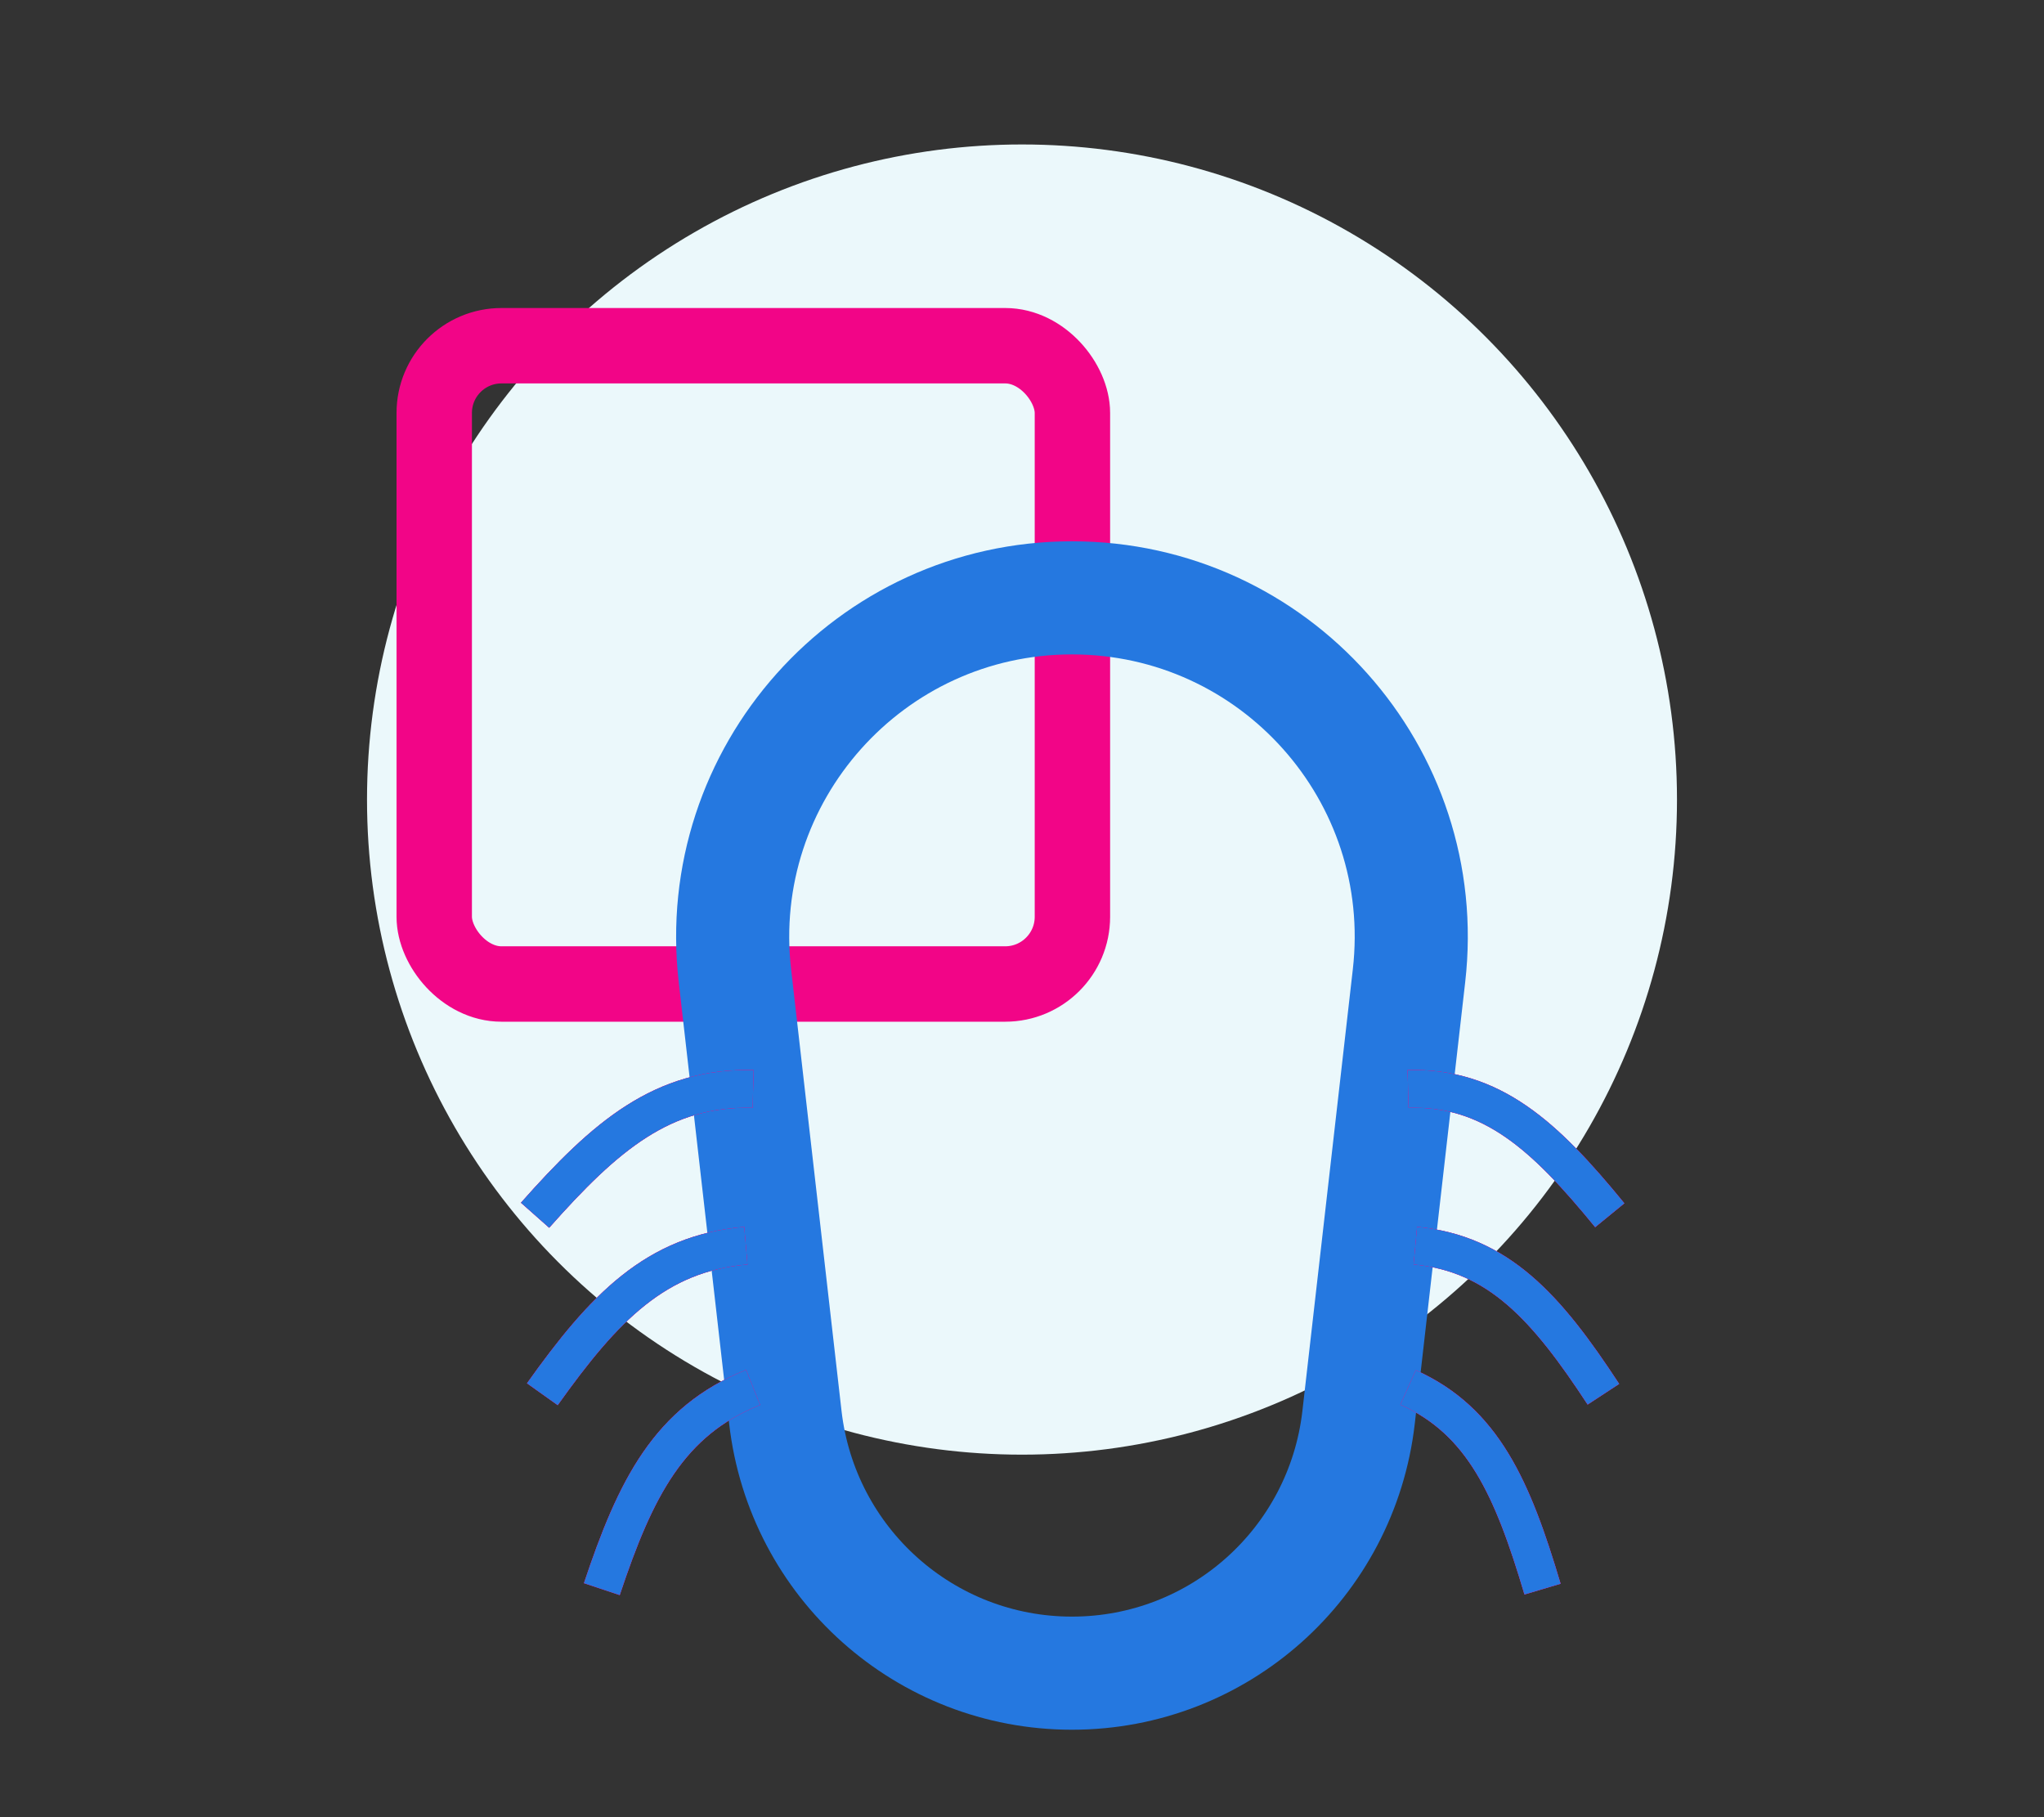
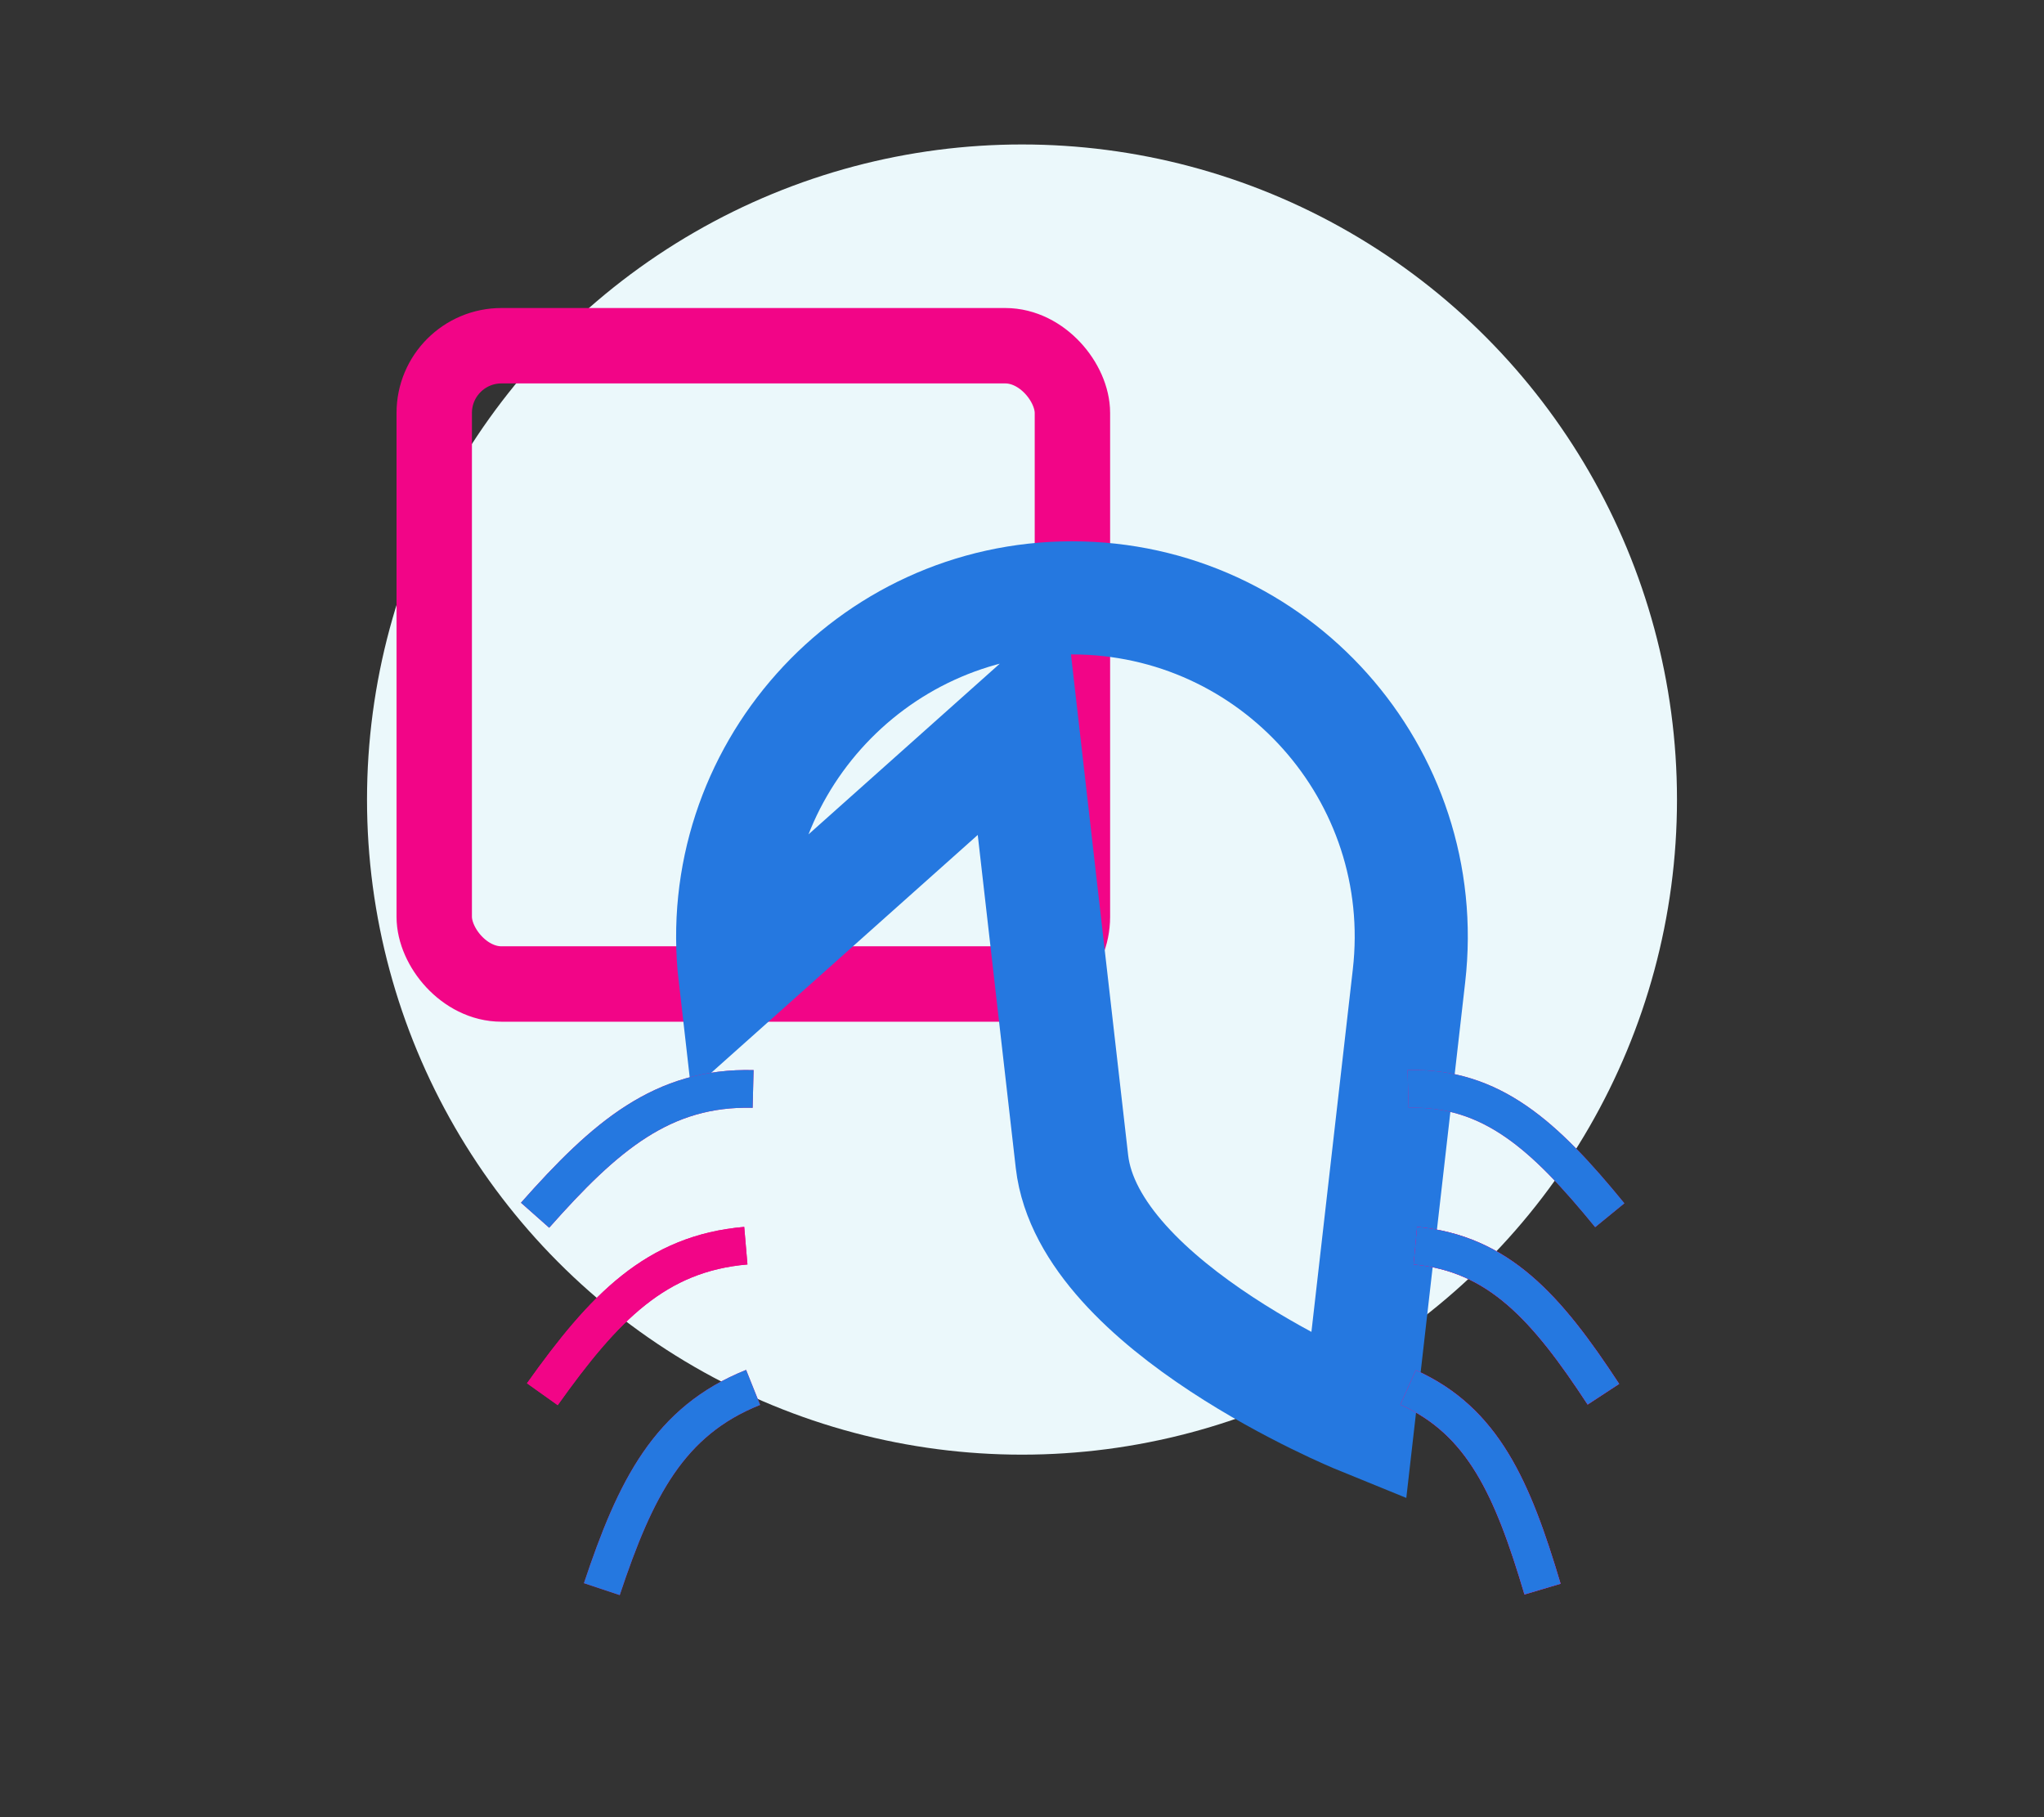
<svg xmlns="http://www.w3.org/2000/svg" id="a" viewBox="0 0 45 40">
  <rect x="0" y="0" width="45" height="40" fill="#333333" stroke="none" />
  <circle cx="22.5" cy="17.6" r="14.42" style="fill:#ebf8fb;" />
  <rect x="9.56" y="7.61" width="14.05" height="14.05" rx="1.48" ry="1.48" style="fill:none; stroke:#f20587; stroke-width:1.66px;" />
-   <path d="M16.18,21.48c-.51-4.43,2.96-8.32,7.42-8.32s7.93,3.88,7.42,8.32l-1.11,9.72c-.37,3.21-3.08,5.63-6.31,5.63s-5.94-2.42-6.31-5.63l-1.11-9.72Z" style="fill:none; stroke:#2578e0; stroke-width:2.49px;" />
-   <path d="M13.25,34.98c.74-2.22,1.48-3.7,3.33-4.44" style="fill:none; stroke:#f20587; stroke-width:.83px;" />
+   <path d="M16.18,21.48c-.51-4.43,2.96-8.32,7.42-8.32s7.93,3.88,7.42,8.32l-1.11,9.72s-5.94-2.42-6.31-5.63l-1.11-9.72Z" style="fill:none; stroke:#2578e0; stroke-width:2.49px;" />
  <path d="M13.25,34.98c.74-2.22,1.48-3.7,3.33-4.44" style="fill:none; stroke:#f20587; stroke-width:.83px;" />
  <path d="M13.25,34.98c.74-2.22,1.48-3.7,3.33-4.44" style="fill:none; stroke:#2578e0; stroke-width:.83px;" />
  <path d="M11.94,30.69c1.36-1.91,2.5-3.1,4.48-3.27" style="fill:none; stroke:#f20587; stroke-width:.83px;" />
  <path d="M11.94,30.69c1.36-1.91,2.5-3.1,4.48-3.27" style="fill:none; stroke:#f20587; stroke-width:.83px;" />
-   <path d="M11.94,30.69c1.36-1.91,2.5-3.1,4.48-3.27" style="fill:none; stroke:#2578e0; stroke-width:.83px;" />
-   <path d="M11.78,26.75c1.55-1.75,2.81-2.83,4.8-2.78" style="fill:none; stroke:#f20587; stroke-width:.83px;" />
  <path d="M11.78,26.75c1.55-1.75,2.81-2.83,4.8-2.78" style="fill:none; stroke:#f20587; stroke-width:.83px;" />
  <path d="M11.78,26.75c1.55-1.75,2.81-2.83,4.8-2.78" style="fill:none; stroke:#2578e0; stroke-width:.83px;" />
  <path d="M33.96,34.98c-.66-2.22-1.31-3.7-2.96-4.44" style="fill:none; stroke:#f20587; stroke-width:.83px;" />
  <path d="M33.96,34.98c-.66-2.22-1.31-3.7-2.96-4.44" style="fill:none; stroke:#f20587; stroke-width:.83px;" />
  <path d="M33.96,34.98c-.66-2.22-1.31-3.7-2.96-4.44" style="fill:none; stroke:#2578e0; stroke-width:.83px;" />
  <path d="M35.3,30.69c-1.25-1.91-2.31-3.1-4.14-3.27" style="fill:none; stroke:#f20587; stroke-width:.83px;" />
  <path d="M35.3,30.69c-1.25-1.91-2.31-3.1-4.14-3.27" style="fill:none; stroke:#f20587; stroke-width:.83px;" />
  <path d="M35.3,30.69c-1.25-1.91-2.31-3.1-4.14-3.27" style="fill:none; stroke:#2578e0; stroke-width:.83px;" />
  <path d="M35.44,26.75c-1.43-1.75-2.6-2.83-4.44-2.78" style="fill:none; stroke:#f20587; stroke-width:.83px;" />
-   <path d="M35.44,26.75c-1.43-1.75-2.6-2.83-4.44-2.78" style="fill:none; stroke:#f20587; stroke-width:.83px;" />
  <path d="M35.44,26.75c-1.43-1.75-2.6-2.83-4.44-2.78" style="fill:none; stroke:#2578e0; stroke-width:.83px;" />
</svg>